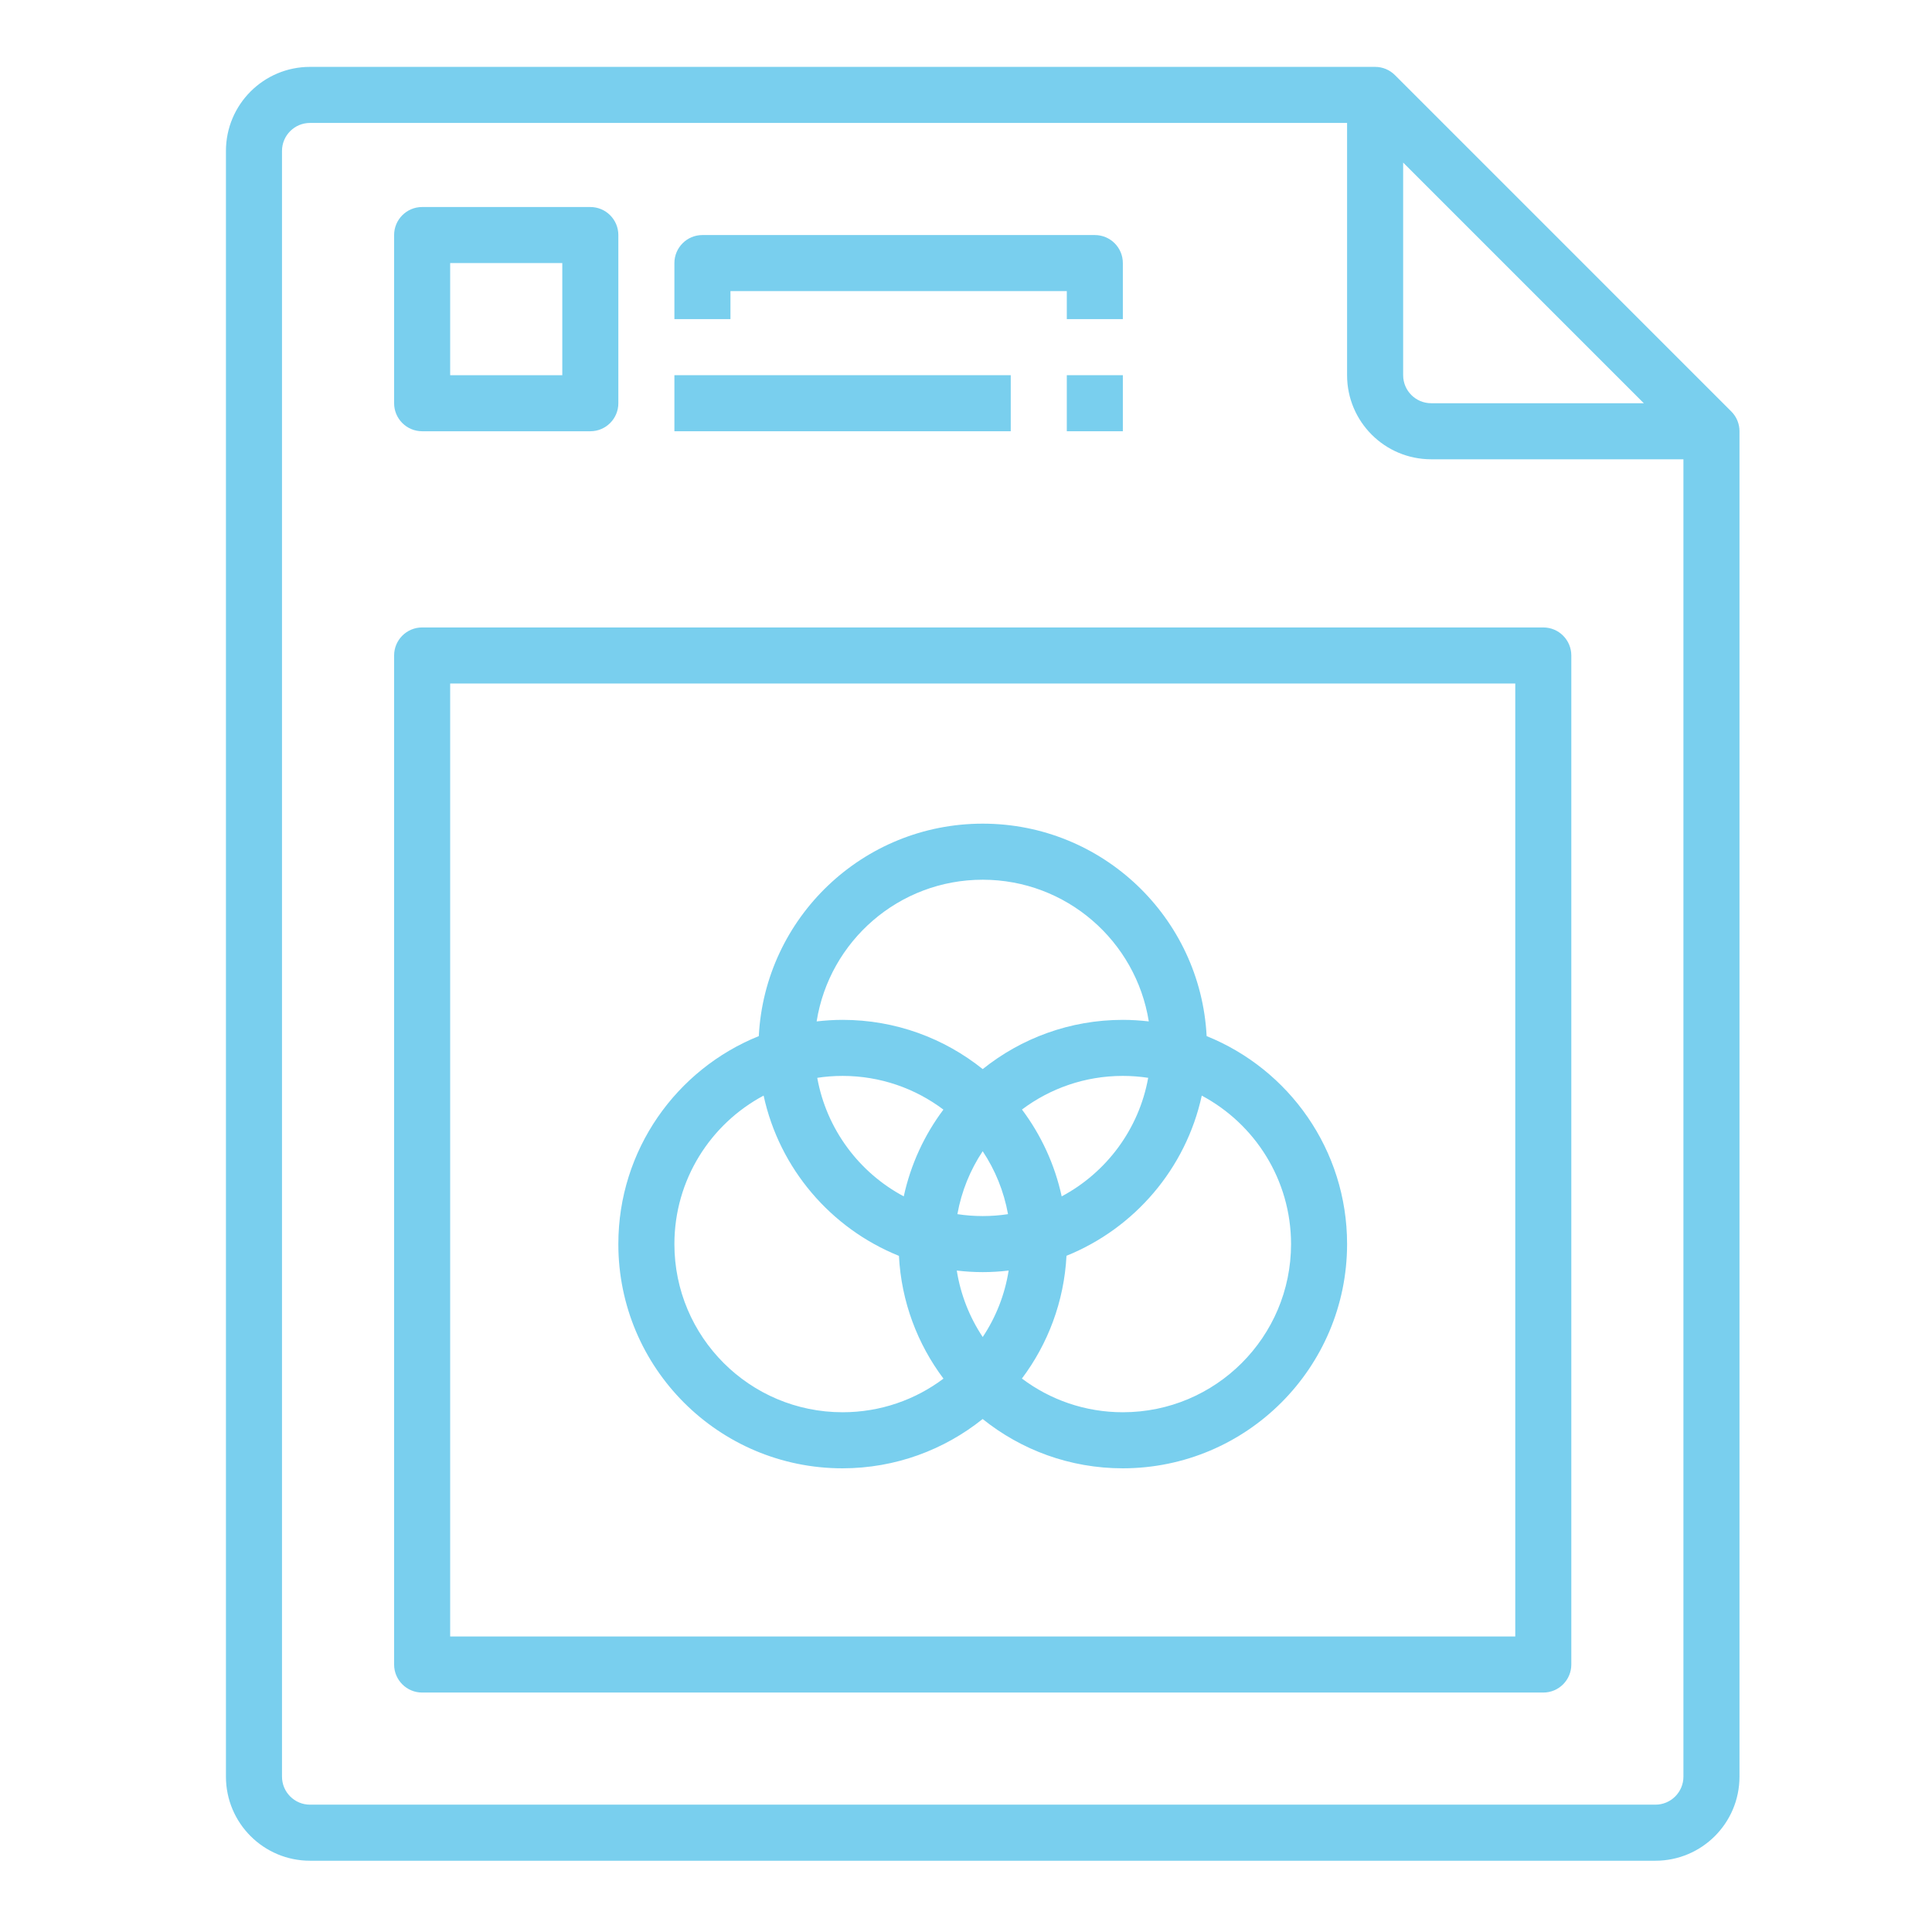
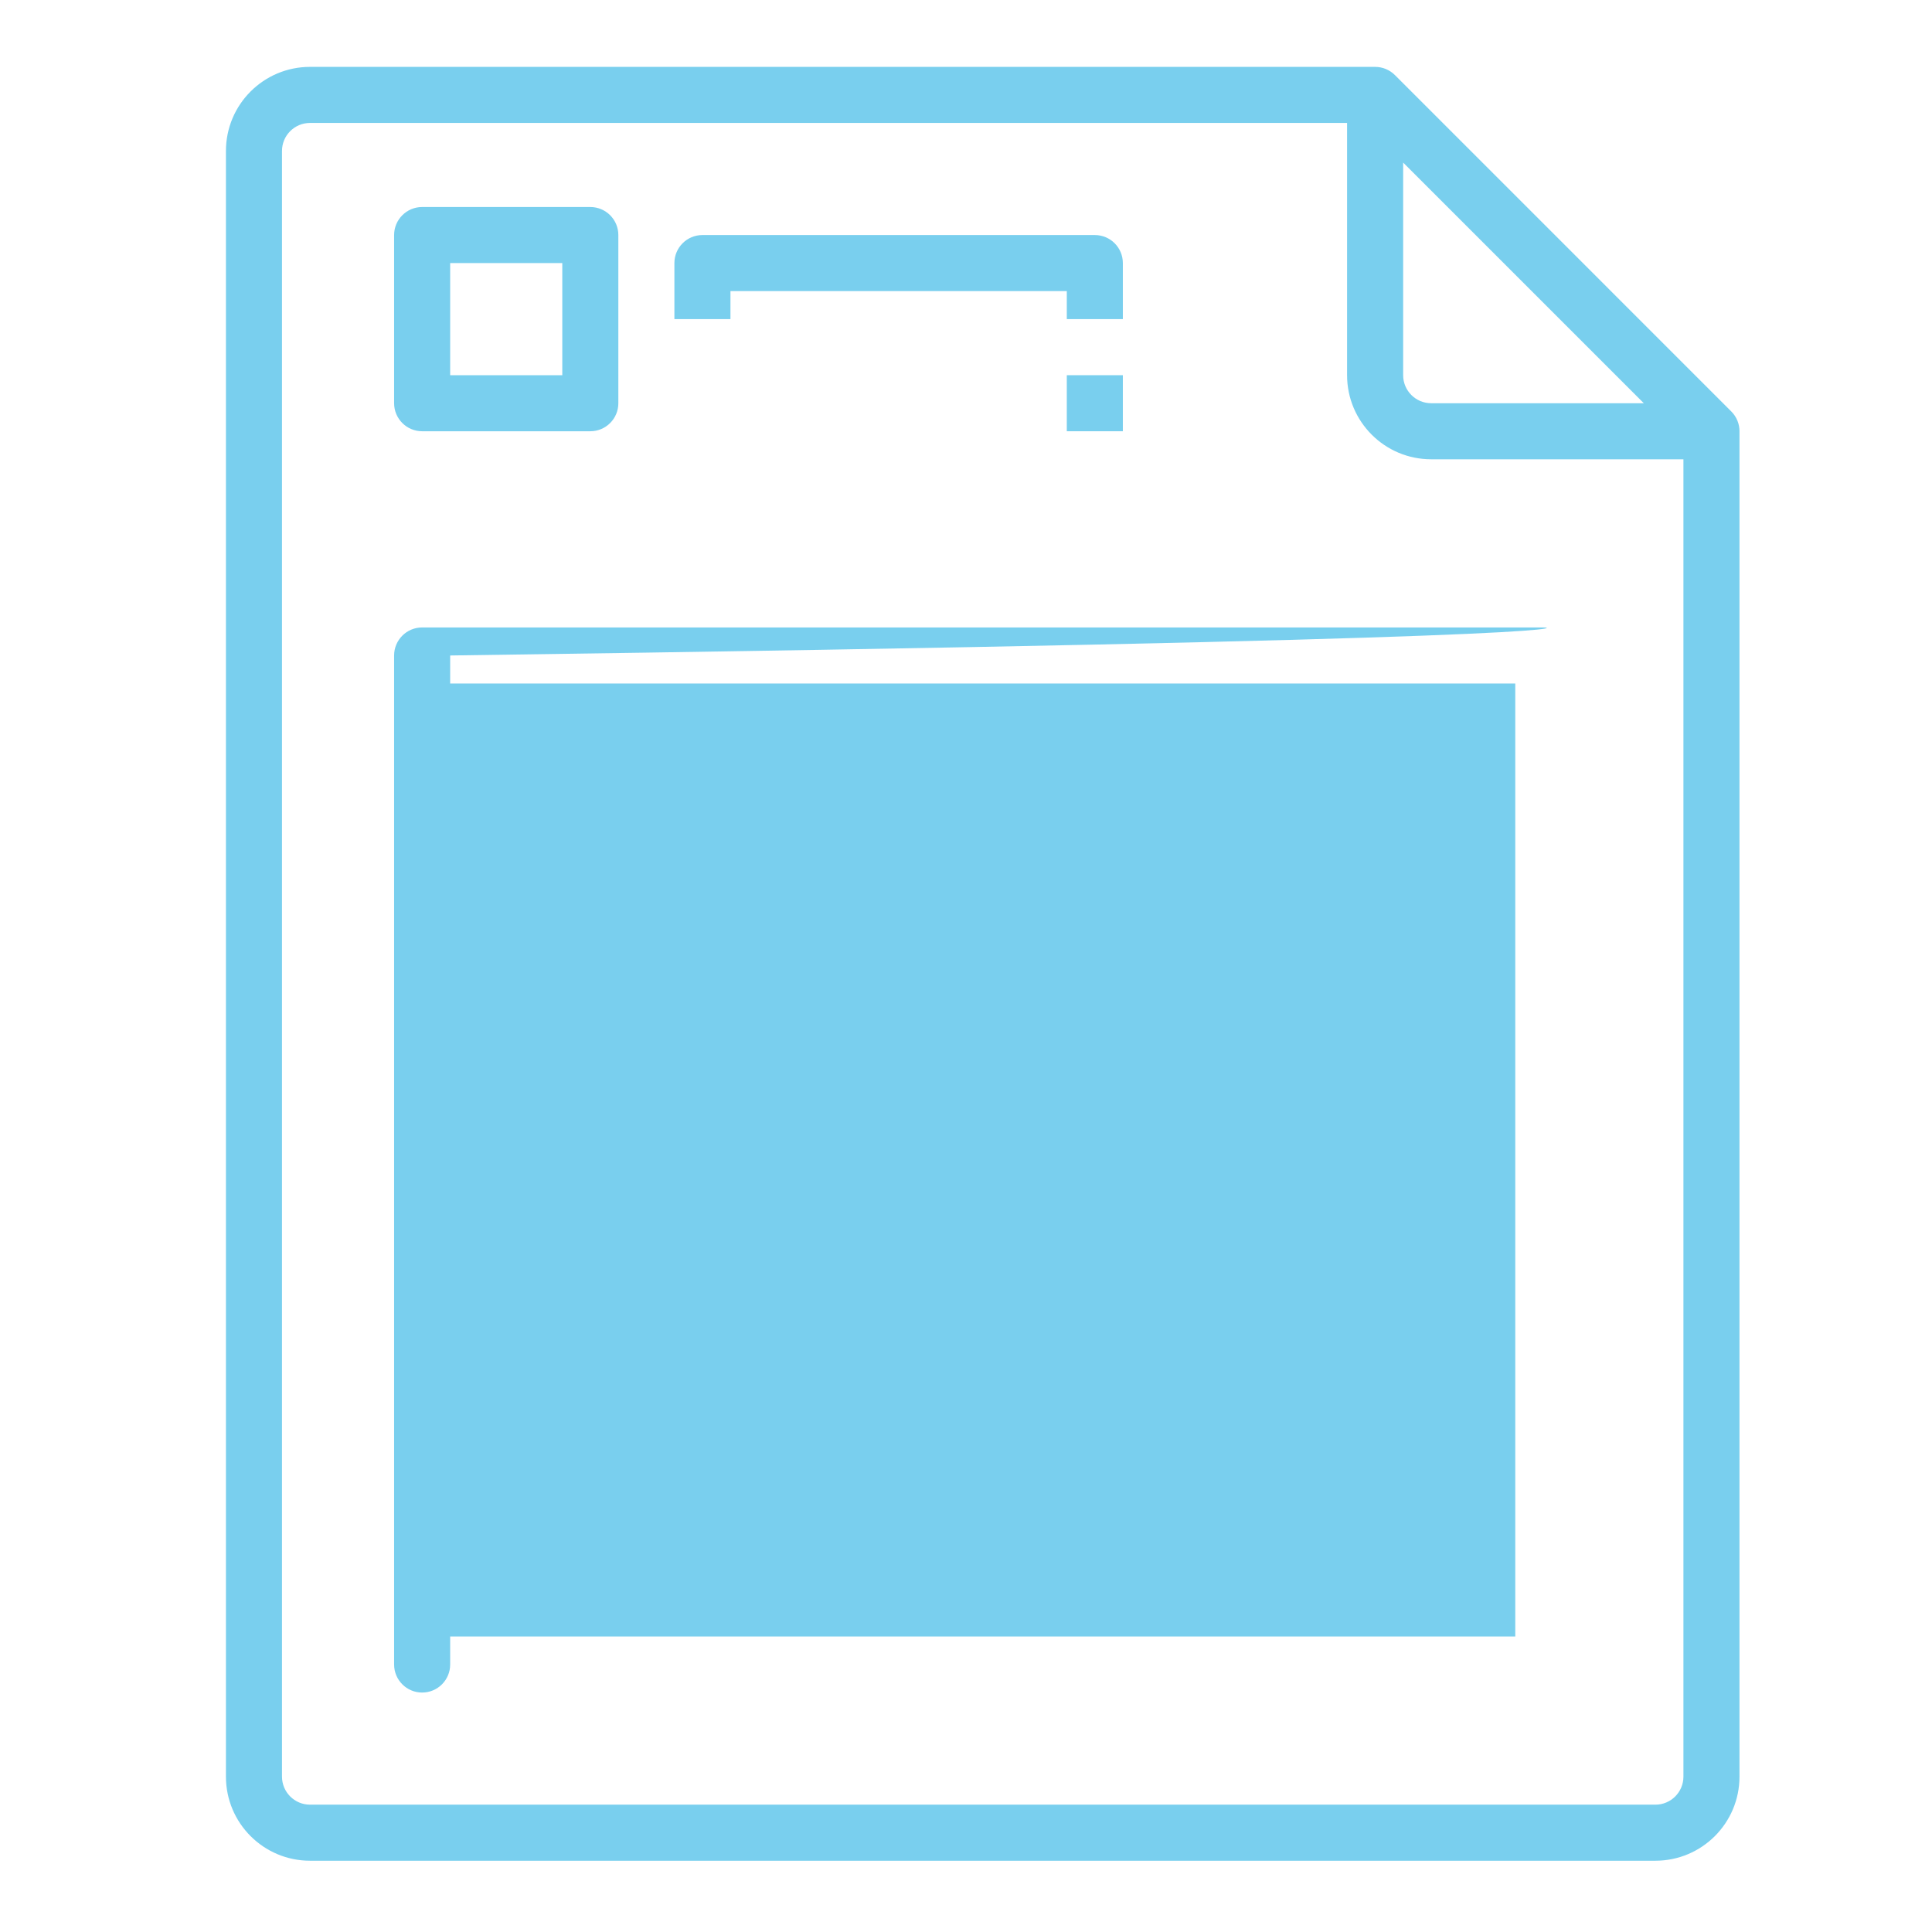
<svg xmlns="http://www.w3.org/2000/svg" version="1.1" x="0px" y="0px" width="130px" height="130px" viewBox="-15.203 -4.5 130 130" enable-background="new -15.203 -4.5 130 130" xml:space="preserve">
  <defs>
</defs>
  <path fill="#79cfee" d="M101.844,24.518c0-0.482-0.185-0.966-0.553-1.333L78.659,0.553C78.306,0.199,77.826,0,77.326,0l0,0l0,0  H5.658C2.533,0,0,2.533,0,5.658v109.388c0,3.125,2.533,5.658,5.658,5.658h90.527c3.126,0,5.658-2.533,5.658-5.658V24.518  L101.844,24.518z M79.212,6.439l16.193,16.193H81.098c-1.041,0-1.886-0.844-1.886-1.886V6.439z M98.071,115.046  c0,1.041-0.844,1.886-1.886,1.886H5.658c-1.042,0-1.886-0.845-1.886-1.886V5.658c0-1.042,0.844-1.886,1.886-1.886h69.781v16.974  c0,3.125,2.533,5.658,5.658,5.658h16.974V115.046z" />
-   <path fill="#79cfee" d="M88.642,37.72H13.202c-1.042,0-1.886,0.844-1.886,1.886v67.896c0,1.041,0.844,1.886,1.886,1.886h75.439  c1.042,0,1.886-0.845,1.886-1.886V39.606C90.527,38.564,89.684,37.72,88.642,37.72z M86.756,105.616H15.088V41.492h71.668V105.616z" />
+   <path fill="#79cfee" d="M88.642,37.72H13.202c-1.042,0-1.886,0.844-1.886,1.886v67.896c0,1.041,0.844,1.886,1.886,1.886c1.042,0,1.886-0.845,1.886-1.886V39.606C90.527,38.564,89.684,37.72,88.642,37.72z M86.756,105.616H15.088V41.492h71.668V105.616z" />
  <path fill="#79cfee" d="M24.518,9.43H13.202c-1.042,0-1.886,0.844-1.886,1.886v11.316c0,1.042,0.844,1.886,1.886,1.886h11.316  c1.042,0,1.886-0.844,1.886-1.886V11.316C26.404,10.274,25.56,9.43,24.518,9.43z M22.632,20.746h-7.544v-7.544h7.544V20.746z" />
  <path fill="#79cfee" d="M58.466,11.316H32.062c-1.042,0-1.886,0.844-1.886,1.886v3.772h3.772v-1.886H56.58v1.886h3.771v-3.772  C60.352,12.16,59.508,11.316,58.466,11.316z" />
-   <rect x="30.176" y="20.746" fill="#79cfee" width="22.632" height="3.772" />
  <rect x="56.58" y="20.746" fill="#79cfee" width="3.771" height="3.772" />
-   <path fill="#79cfee" d="M65.989,65.217c-0.413-7.964-7-14.295-15.067-14.295c-8.067,0-14.655,6.331-15.067,14.295  c-5.54,2.233-9.451,7.655-9.451,13.995c0,8.333,6.755,15.088,15.088,15.088c3.567-0.004,6.841-1.248,9.426-3.317  c2.583,2.074,5.863,3.317,9.434,3.317c8.329-0.009,15.08-6.759,15.088-15.088C75.439,72.872,71.529,67.45,65.989,65.217z   M50.922,54.694c5.641,0.004,10.313,4.134,11.175,9.534c-0.574-0.064-1.153-0.104-1.745-0.104c-3.57,0-6.845,1.243-9.43,3.313  c-2.585-2.07-5.859-3.313-9.43-3.313c-0.591,0-1.172,0.039-1.745,0.104C40.603,58.826,45.278,54.694,50.922,54.694z M62.056,68.024  c-0.624,3.464-2.818,6.378-5.821,7.977c-0.467-2.155-1.393-4.138-2.672-5.843c1.891-1.42,4.241-2.263,6.789-2.263  C60.931,67.896,61.5,67.94,62.056,68.024z M52.624,77.197c-0.556,0.086-1.123,0.129-1.702,0.129s-1.148-0.043-1.704-0.129  c0.276-1.543,0.866-2.979,1.702-4.234C51.756,74.218,52.345,75.654,52.624,77.197z M48.277,70.163  c-1.277,1.701-2.201,3.687-2.668,5.838c-3.002-1.599-5.197-4.516-5.821-7.977c0.556-0.085,1.125-0.129,1.704-0.129  C44.038,67.897,46.387,68.74,48.277,70.163z M41.492,90.527c-6.249,0-11.316-5.065-11.316-11.315c0-4.329,2.433-8.089,6.003-9.992  c1.065,4.917,4.528,8.939,9.106,10.785c0.159,3.091,1.252,5.937,2.996,8.26C46.391,89.686,44.038,90.527,41.492,90.527z   M50.922,85.465c-0.878-1.319-1.487-2.837-1.745-4.471c0.572,0.066,1.154,0.104,1.745,0.104s1.173-0.037,1.745-0.106  C52.409,82.627,51.801,84.144,50.922,85.465z M60.352,90.527c-2.55,0-4.903-0.844-6.793-2.268c1.746-2.323,2.837-5.169,3-8.26  c4.573-1.847,8.033-5.863,9.102-10.777c3.57,1.903,6.004,5.66,6.008,9.989C71.668,85.462,66.602,90.527,60.352,90.527z" />
</svg>